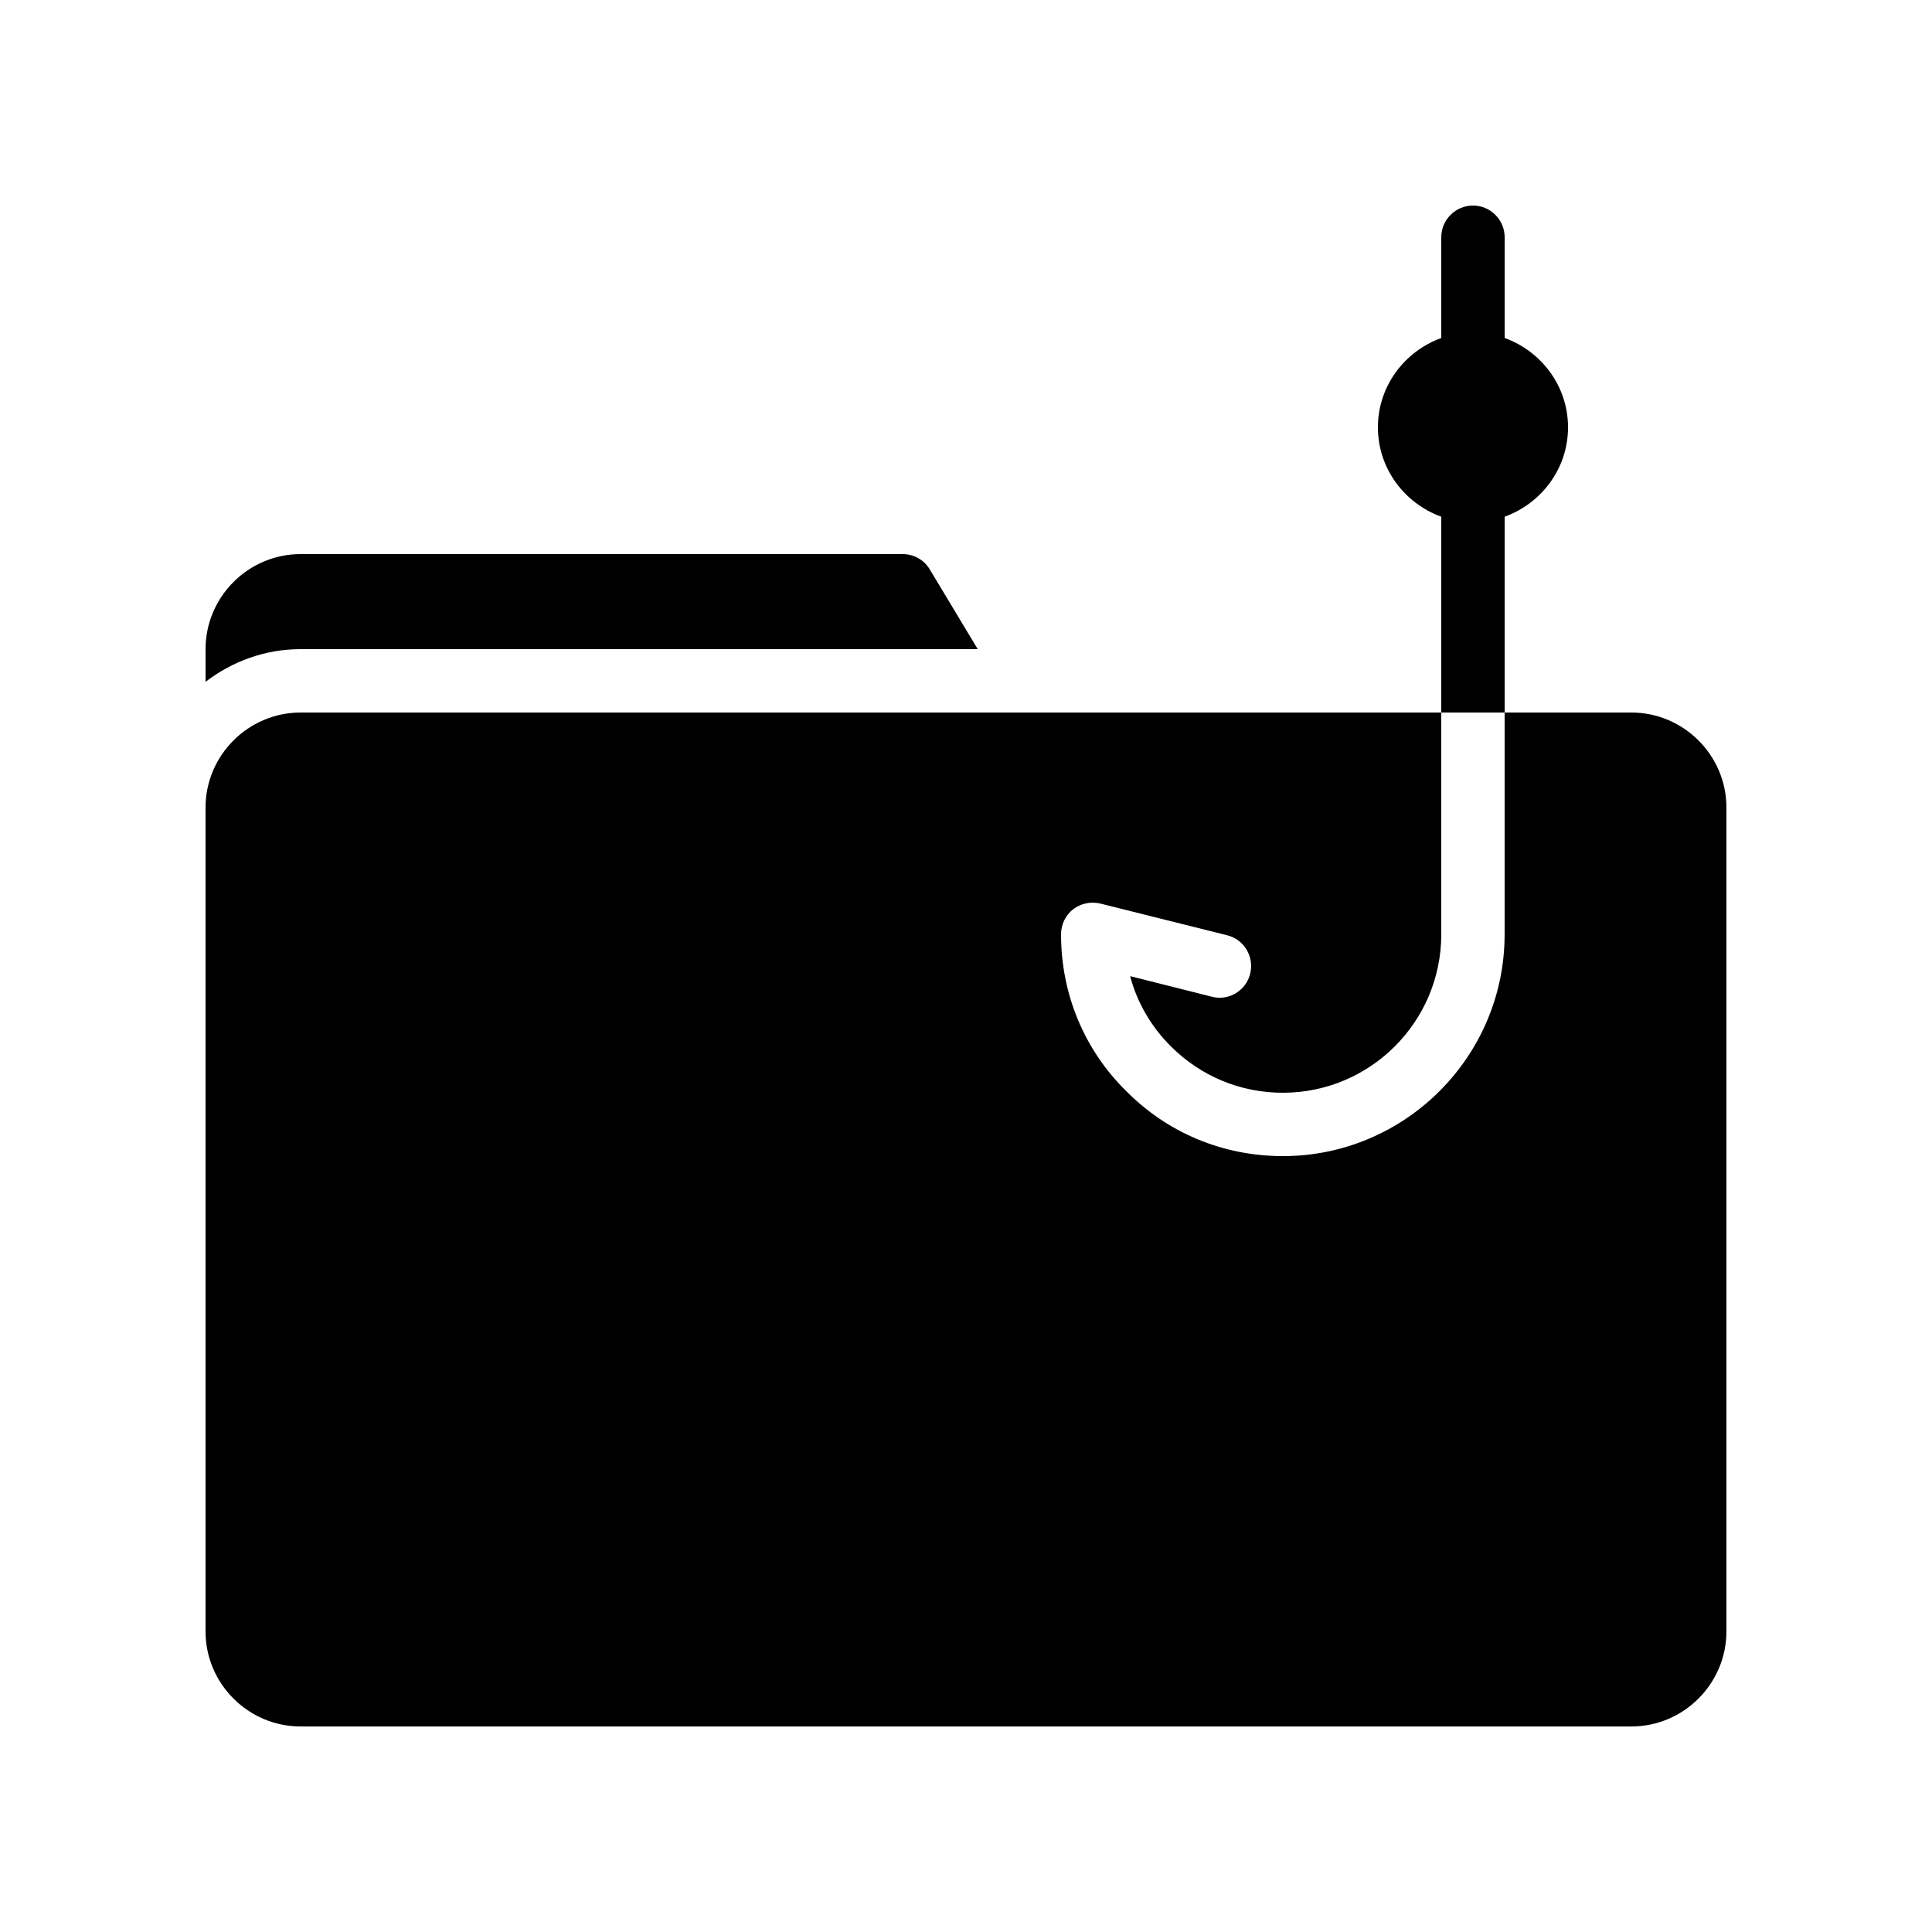
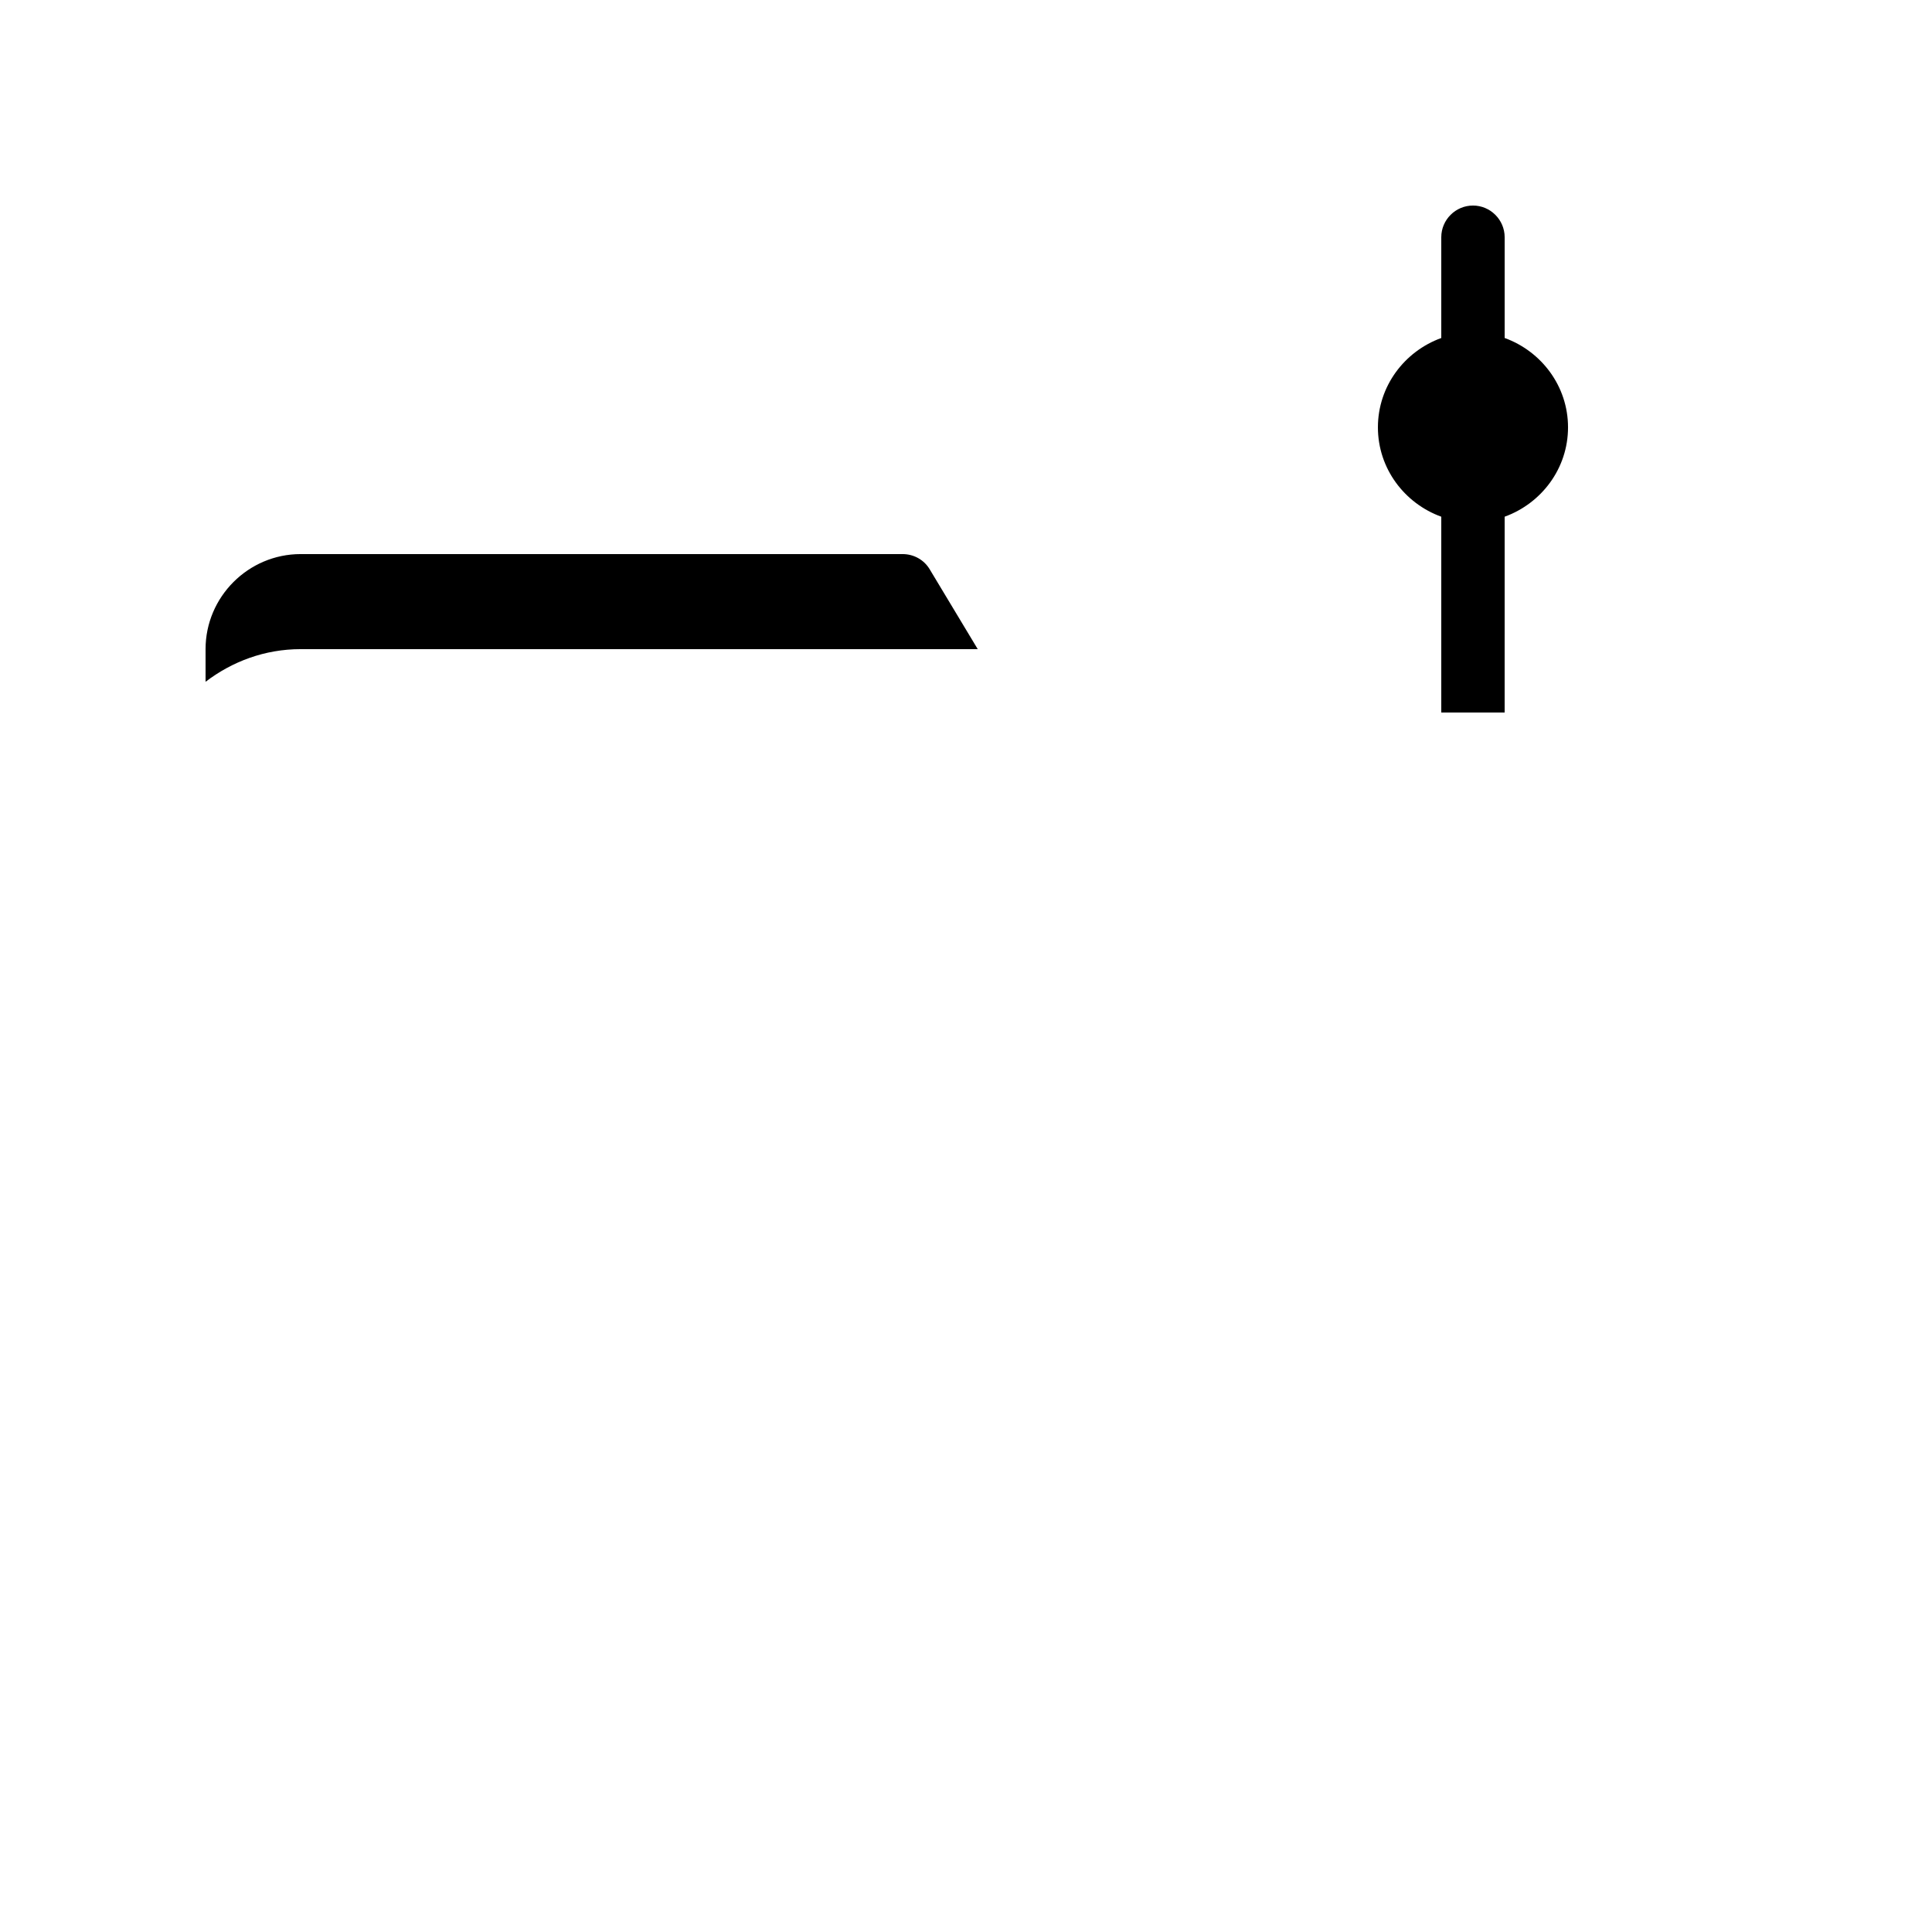
<svg xmlns="http://www.w3.org/2000/svg" fill="#000000" width="800px" height="800px" version="1.1" viewBox="144 144 512 512">
  <g>
    <path d="m542.75 280.93c9.742-3.527 16.793-12.762 16.793-23.68 0-10.914-7.055-20.152-16.793-23.68v-26.699c0-4.617-3.777-8.398-8.398-8.398-4.617 0-8.398 3.777-8.398 8.398v26.703c-9.742 3.527-16.793 12.762-16.793 23.68 0 10.914 7.055 20.152 16.793 23.68v51.891h16.793z" />
    <path d="m403.11 316.03-12.68-21.074c-1.512-2.606-4.281-4.117-7.223-4.117h-159.54c-13.855 0-25.191 11.336-25.191 25.191v8.648c7.055-5.375 15.703-8.648 25.191-8.648z" />
-     <path d="m601.52 358.02v218.32c0 13.855-11.336 25.191-25.191 25.191h-352.67c-13.855 0-25.191-11.336-25.191-25.191l0.004-218.32c0-13.855 11.336-25.191 25.191-25.191h302.29v58.777c0 23.176-18.809 41.984-41.984 41.984-11.25 0-21.746-4.367-29.727-12.344-5.207-5.207-8.902-11.586-10.746-18.559l21.664 5.457c4.449 1.176 9.07-1.594 10.16-6.129 1.09-4.449-1.594-9.07-6.129-10.16l-33.586-8.398c-2.519-0.586-5.121-0.082-7.223 1.512-2.019 1.598-3.195 4.035-3.195 6.637 0 15.785 6.129 30.562 17.215 41.48 11 11.168 25.777 17.297 41.562 17.297 32.41 0 58.777-26.367 58.777-58.777v-58.777h33.586c13.859 0 25.195 11.336 25.195 25.191z" />
  </g>
</svg>